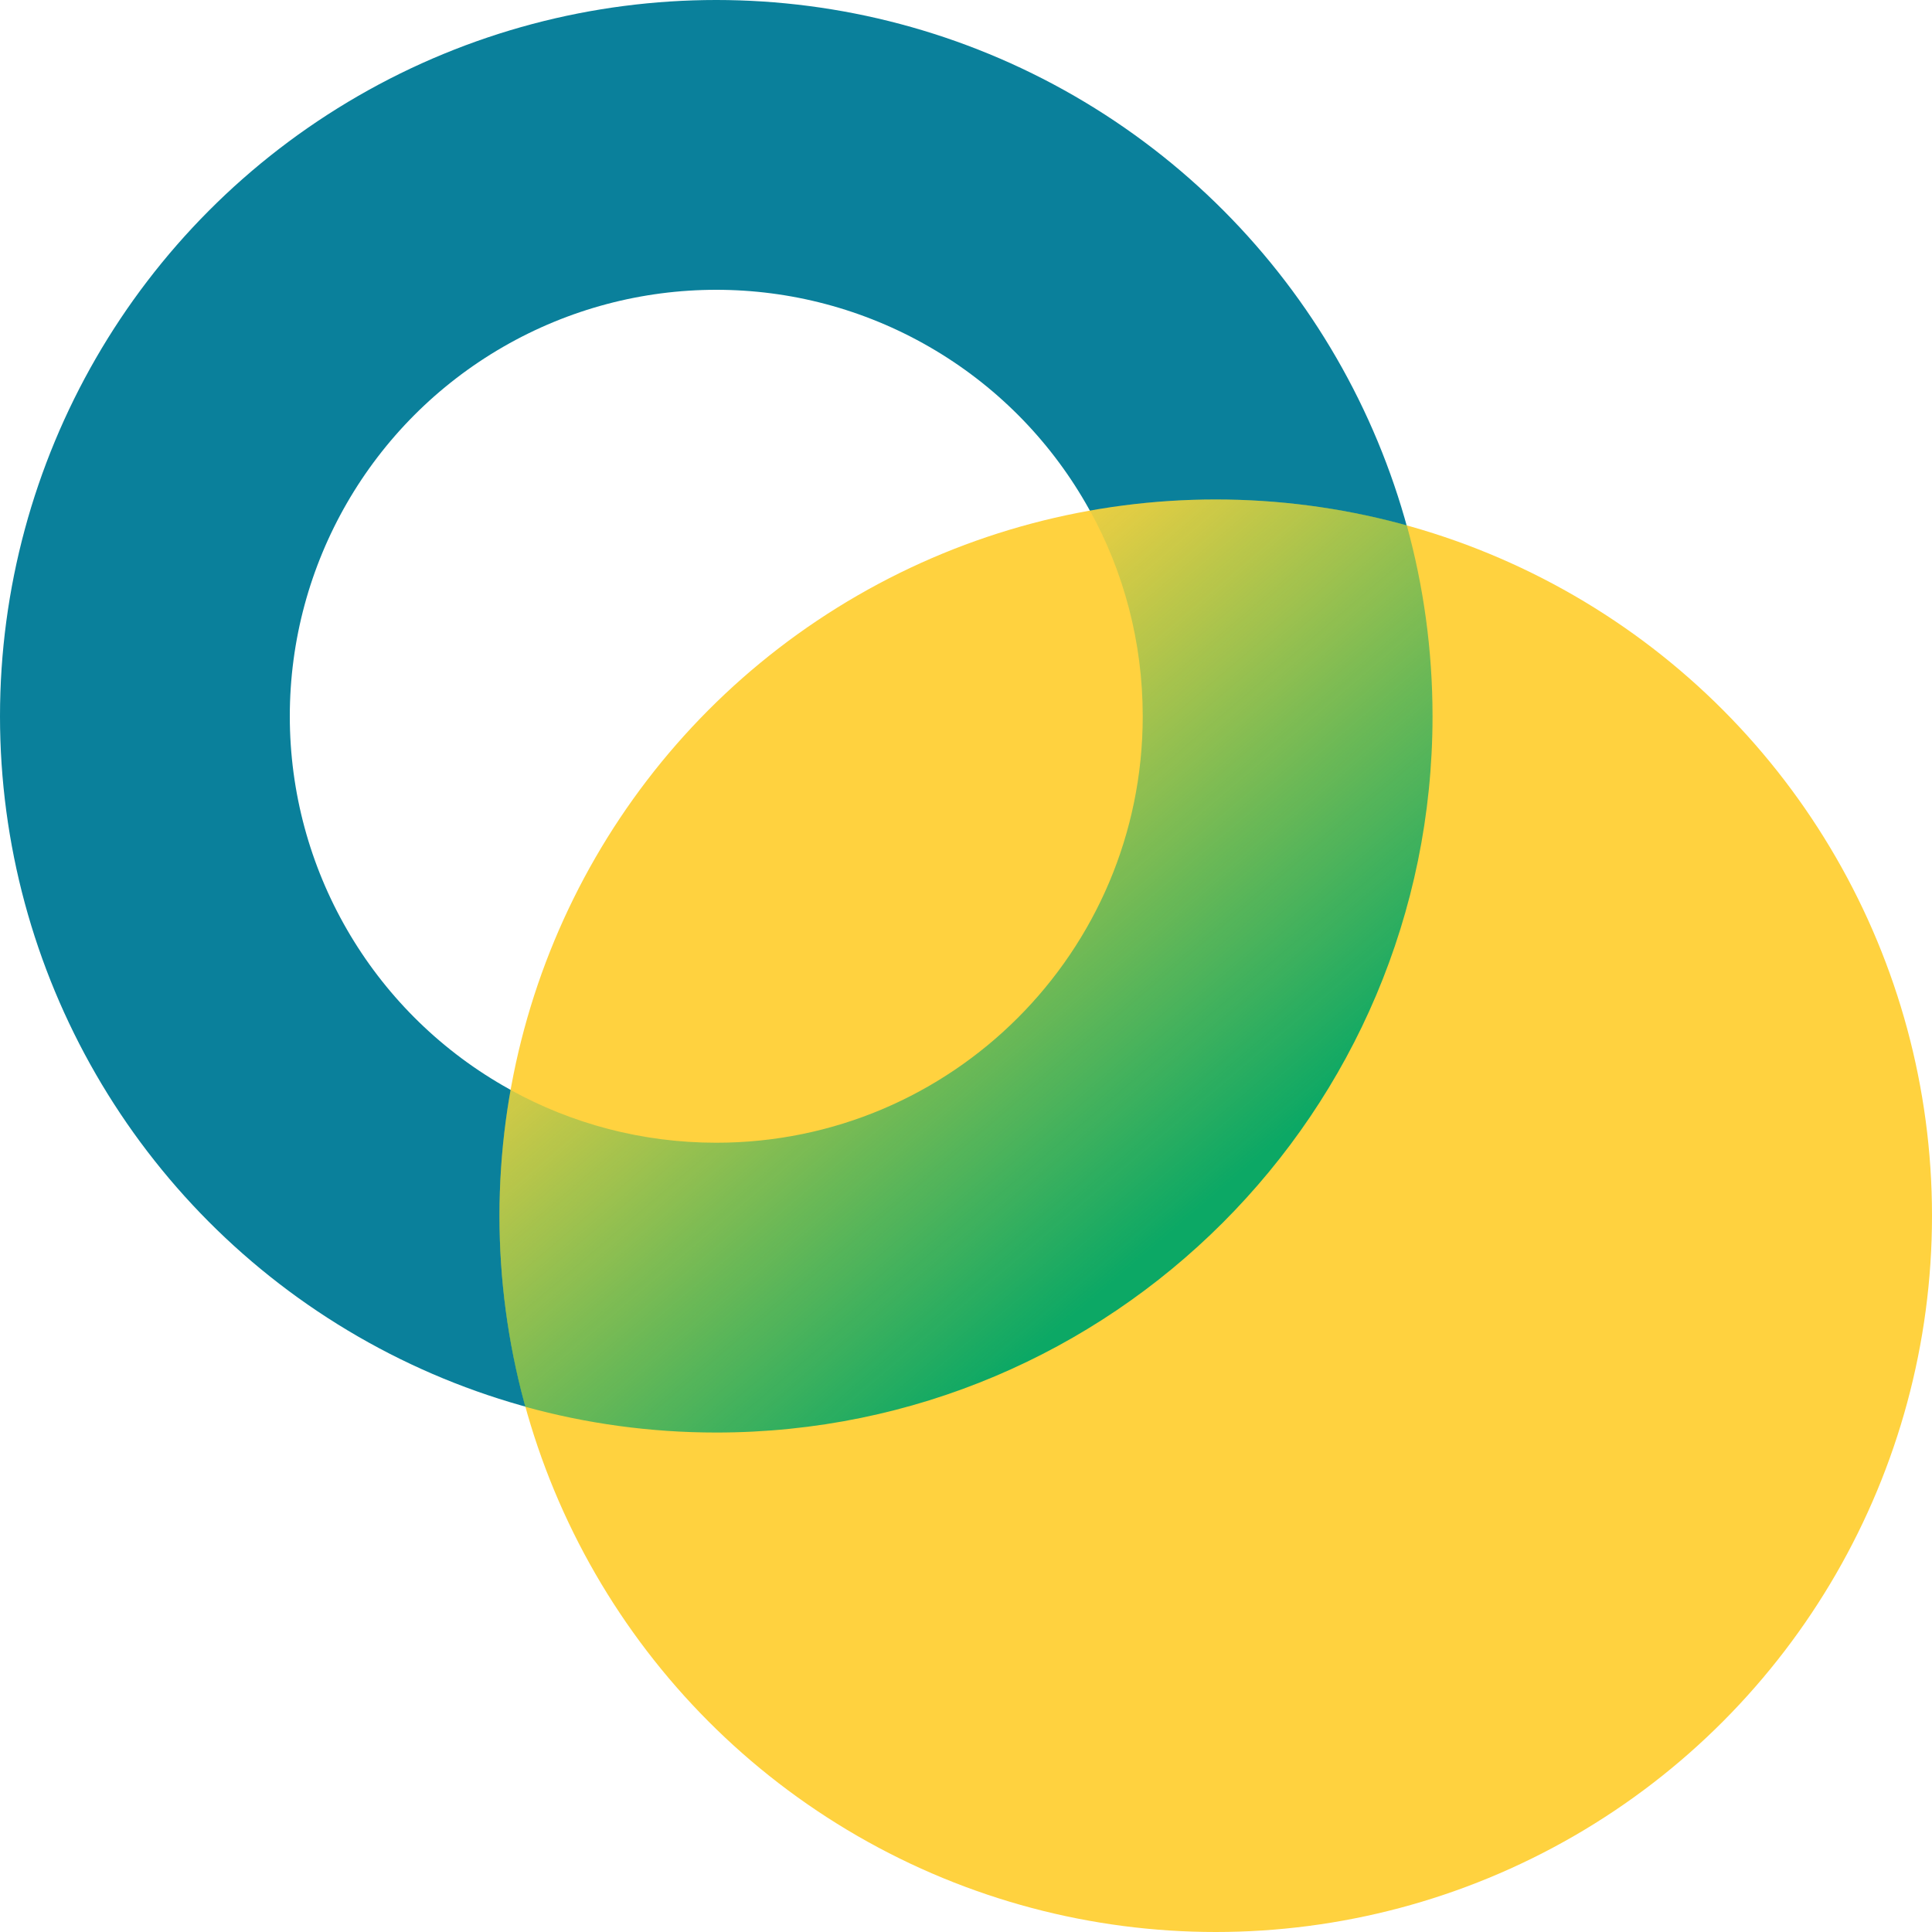
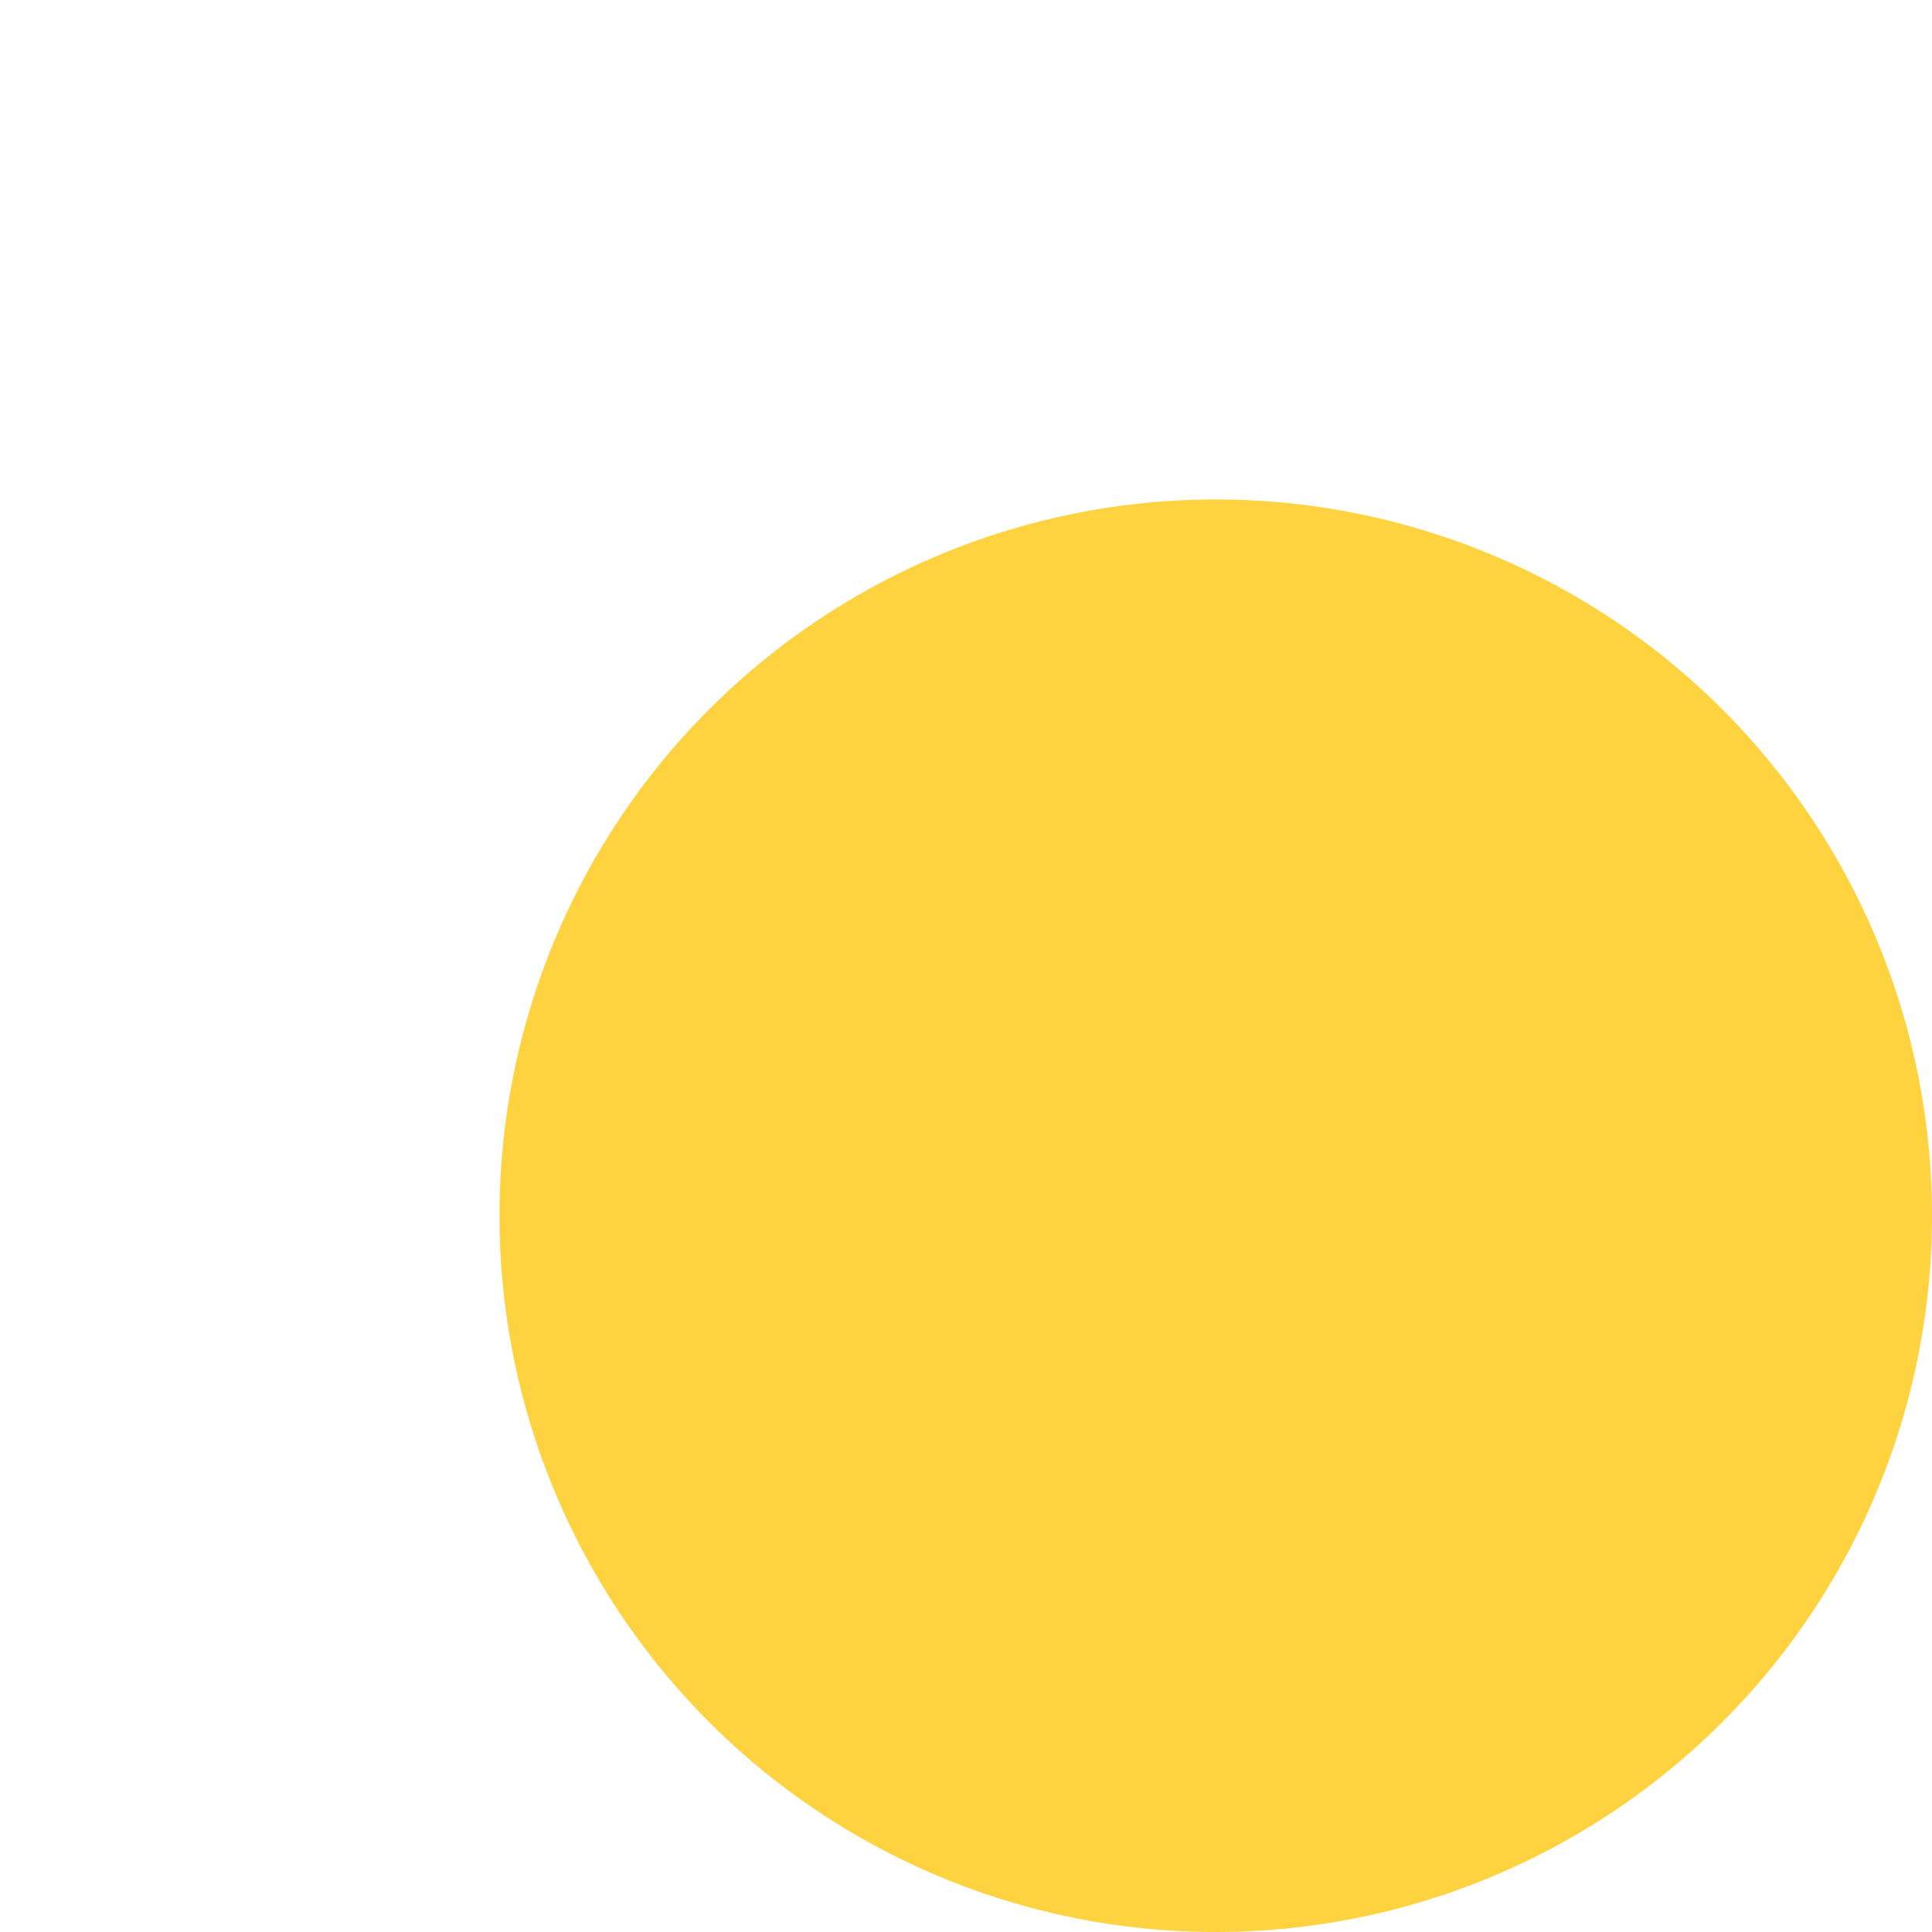
<svg xmlns="http://www.w3.org/2000/svg" width="80" height="80" viewBox="0 0 80 80" fill="none">
-   <circle cx="29.659" cy="29.659" r="23.659" stroke="#0A809B" stroke-width="12" />
  <circle cx="50.341" cy="50.341" r="29.659" fill="#FFD23F" />
-   <path fill-rule="evenodd" clip-rule="evenodd" d="M47.318 29.659C47.318 39.411 39.412 47.318 29.659 47.318C26.569 47.318 23.665 46.524 21.138 45.13C20.839 46.822 20.682 48.563 20.682 50.341C20.682 53.08 21.053 55.733 21.749 58.251C24.267 58.946 26.919 59.318 29.659 59.318C46.039 59.318 59.318 46.039 59.318 29.659C59.318 26.919 58.946 24.267 58.251 21.749C55.733 21.053 53.08 20.682 50.341 20.682C48.563 20.682 46.822 20.839 45.13 21.138C46.524 23.665 47.318 26.569 47.318 29.659Z" fill="url(#paint0_linear_20_10)" />
  <defs>
    <linearGradient id="paint0_linear_20_10" x1="51.775" y1="48.232" x2="34.031" y2="27.438" gradientUnits="userSpaceOnUse">
      <stop stop-color="#0CA865" />
      <stop offset="1" stop-color="#0CA865" stop-opacity="0" />
    </linearGradient>
  </defs>
</svg>